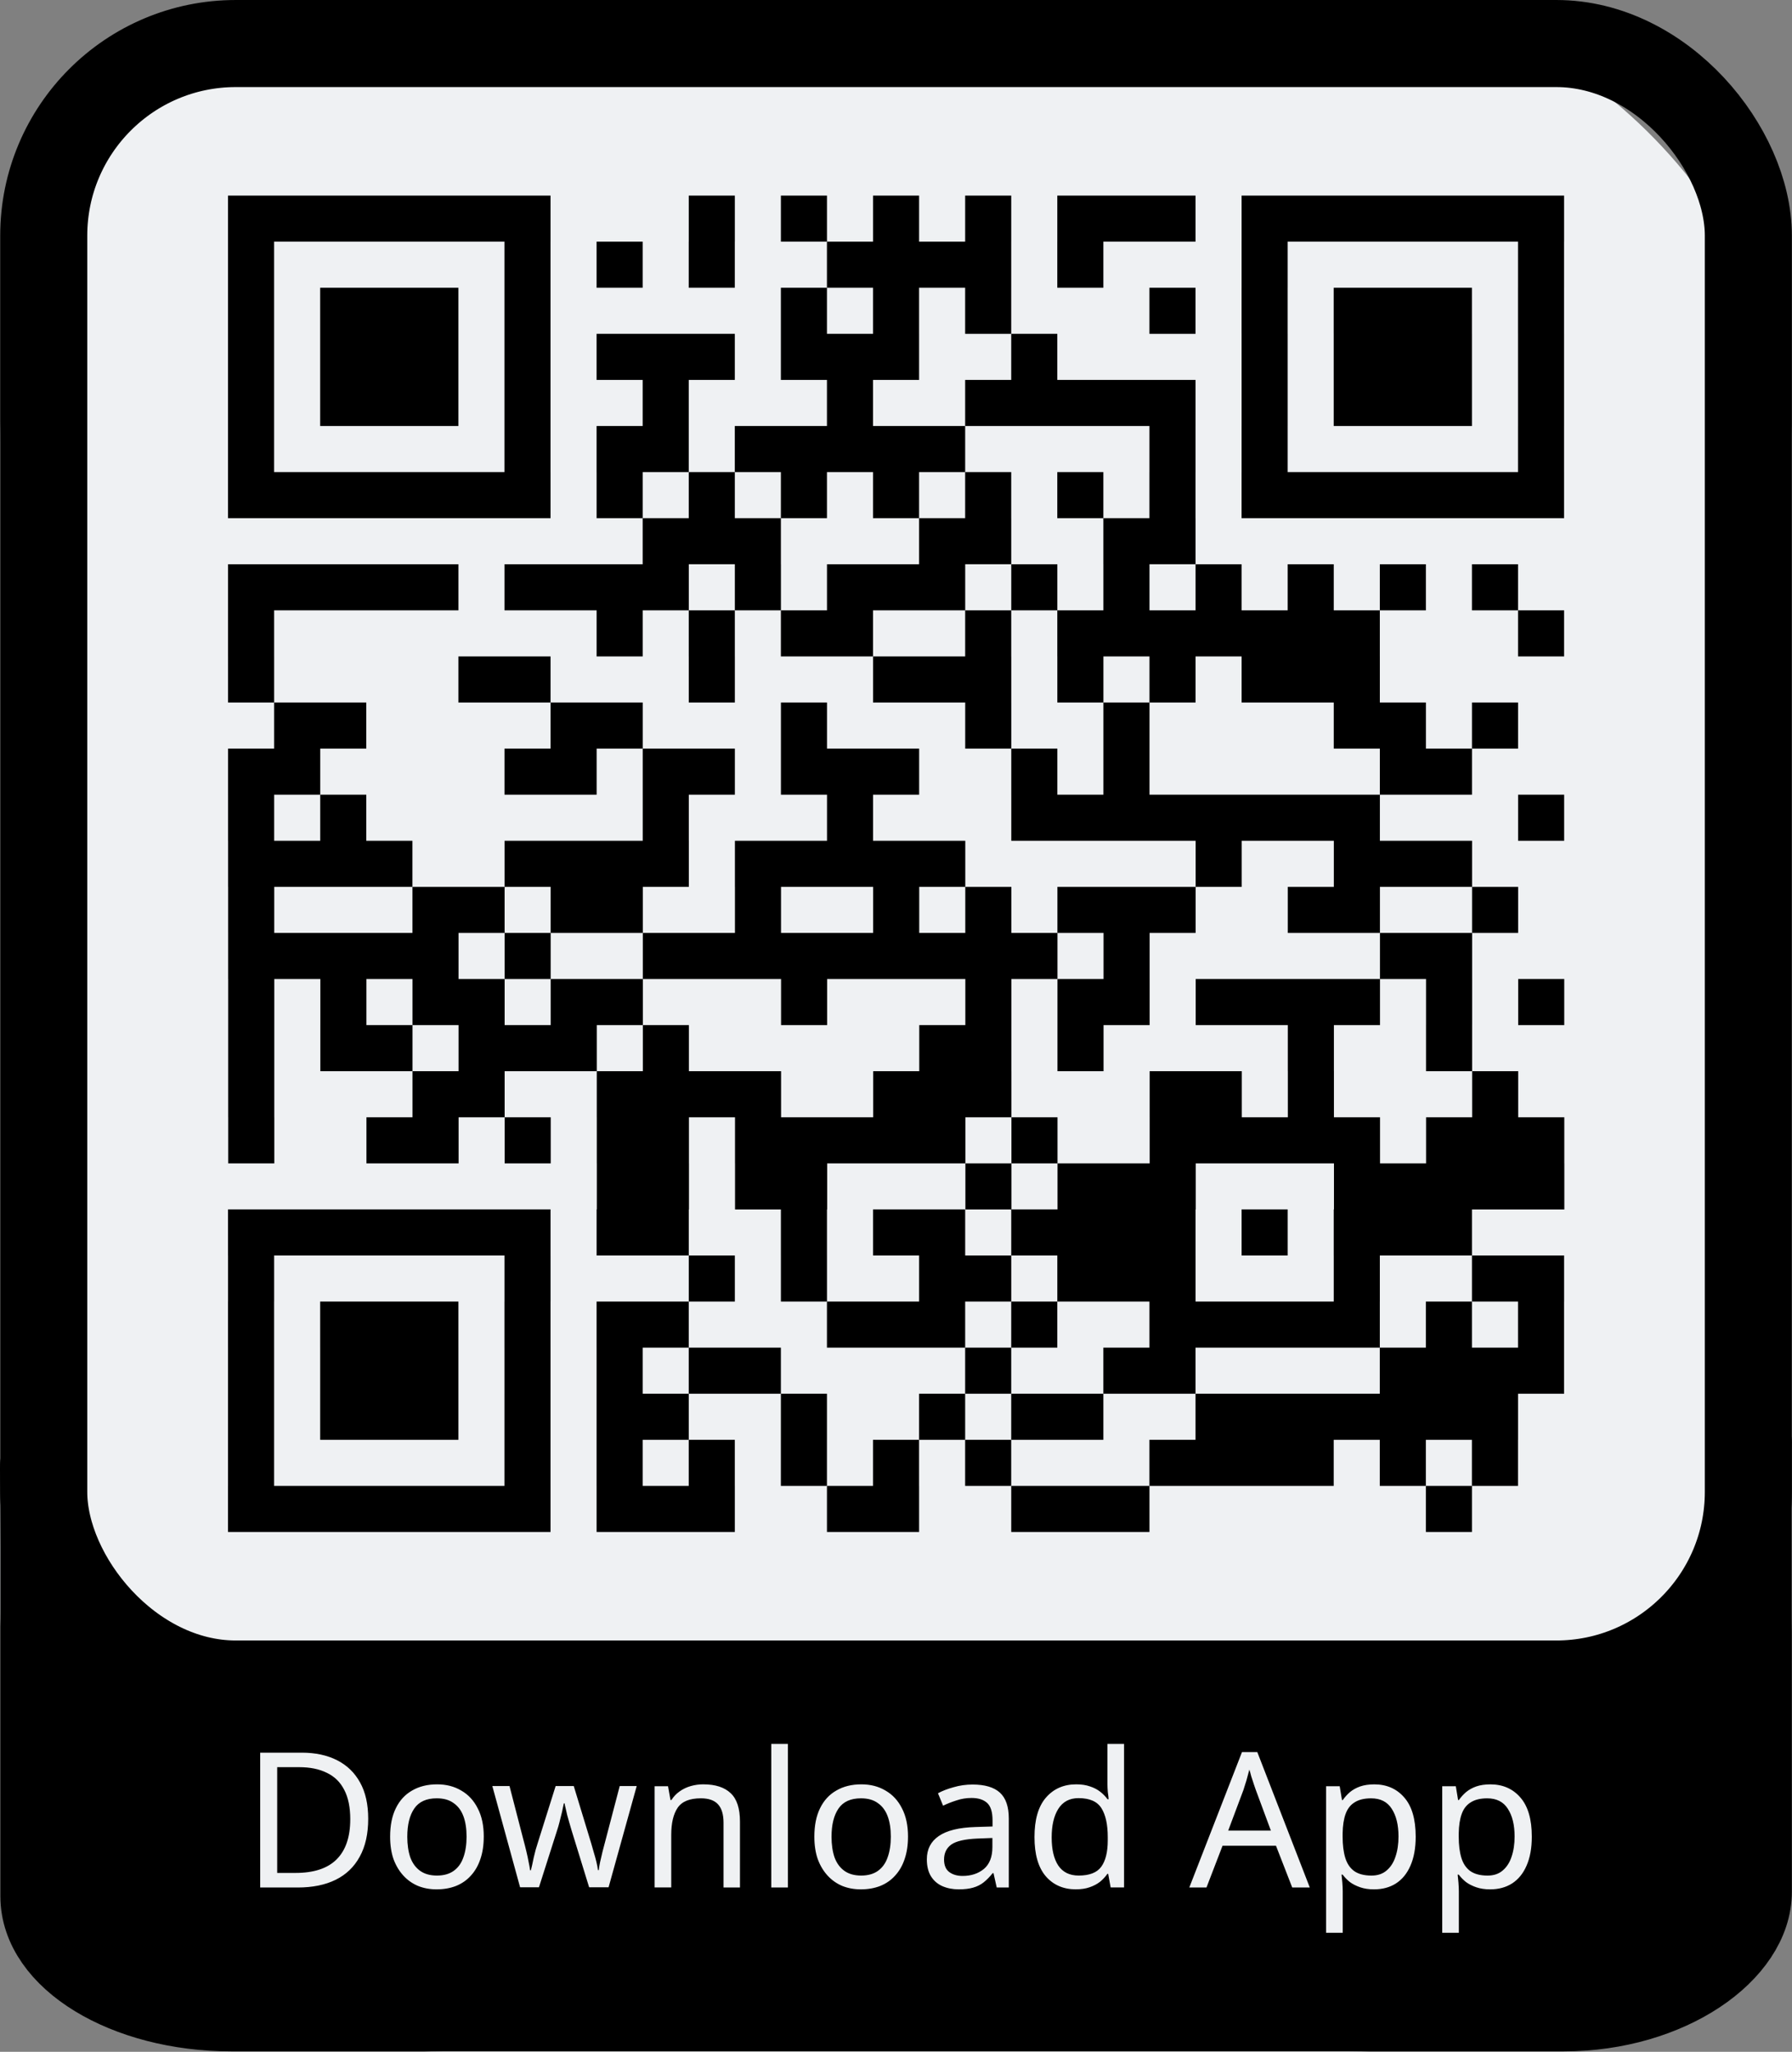
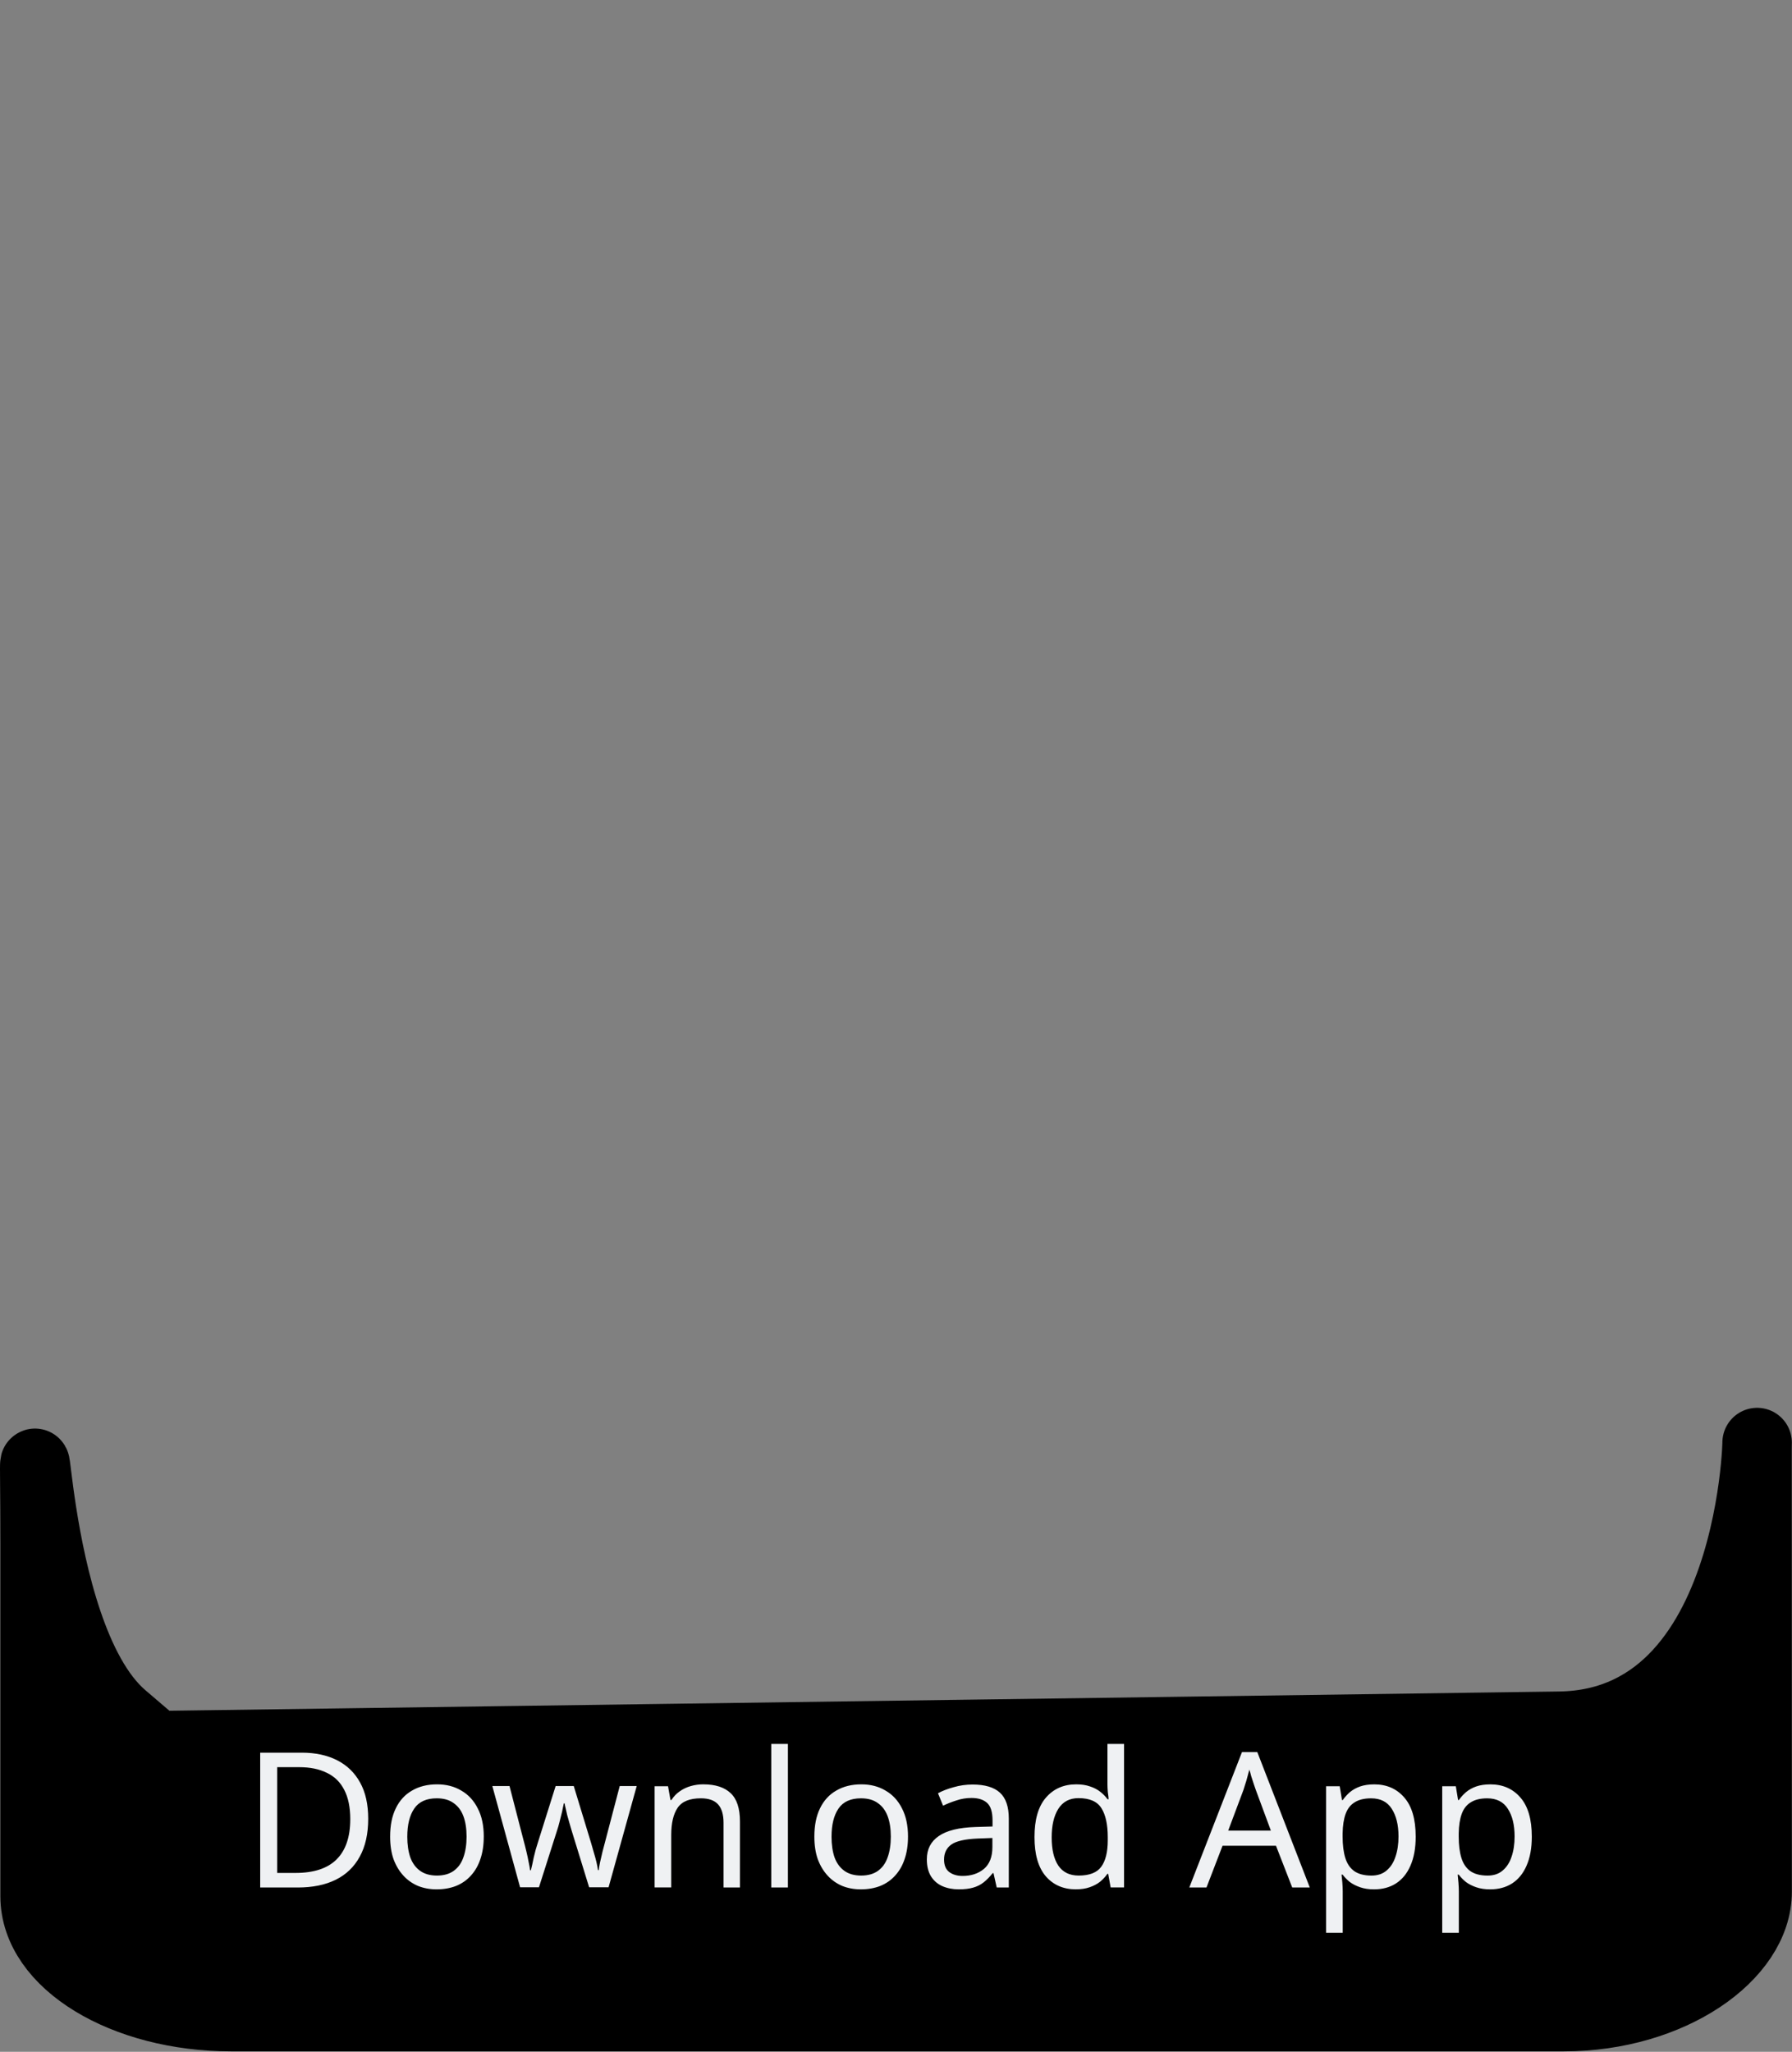
<svg xmlns="http://www.w3.org/2000/svg" xmlns:ns1="http://www.inkscape.org/namespaces/inkscape" xmlns:ns2="http://sodipodi.sourceforge.net/DTD/sodipodi-0.dtd" width="189.96mm" height="217.444mm" viewBox="0 0 189.96 217.444" version="1.1" id="svg1" ns1:export-filename="qrcode.svg" ns1:export-xdpi="106.96979" ns1:export-ydpi="106.96979">
  <rect x="0" y="0" width="189.96" height="217.444" fill="#808080" stroke="none" />
  <ns2:namedview id="namedview1" pagecolor="#ffffff" bordercolor="#000000" borderopacity="0.25" ns1:showpageshadow="2" ns1:pageopacity="0.0" ns1:pagecheckerboard="0" ns1:deskcolor="#d1d1d1" ns1:document-units="mm" />
  <defs id="defs1" />
  <g ns1:label="Layer 1" ns1:groupmode="layer" id="layer1" transform="translate(-10.015,-49.202)">
-     <rect width="189.924" height="217.444" fill="#eff1f3" id="rect1" x="10.038" y="49.202" style="fill:#eff1f3;fill-opacity:1;stroke-width:4.884" ry="46.883" ns1:export-filename=".\rect1.png" ns1:export-xdpi="1974.8121" ns1:export-ydpi="1974.8121" />
-     <path d="m 34.187,69.93 h 4.884 v 4.884 h -4.884 z m 4.884,0 h 4.884 v 4.884 h -4.884 z m 4.884,0 h 4.884 v 4.884 h -4.884 z m 4.884,0 h 4.884 v 4.884 h -4.884 z m 4.884,0 h 4.884 v 4.884 h -4.884 z m 4.884,0 h 4.884 v 4.884 h -4.884 z m 4.884,0 h 4.884 v 4.884 h -4.884 z m 19.535,0 h 4.884 v 4.884 h -4.884 z m 9.767,0 h 4.884 v 4.884 h -4.884 z m 9.767,0 h 4.884 v 4.884 h -4.884 z m 9.767,0 h 4.884 v 4.884 h -4.884 z m 9.767,0 h 4.884 v 4.884 h -4.884 z m 4.884,0 h 4.884 v 4.884 h -4.884 z m 4.884,0 h 4.884 v 4.884 h -4.884 z m 9.767,0 h 4.884 v 4.884 h -4.884 z m 4.884,0 h 4.884 v 4.884 h -4.884 z m 4.884,0 h 4.884 v 4.884 h -4.884 z m 4.884,0 h 4.884 v 4.884 h -4.884 z m 4.884,0 h 4.884 v 4.884 h -4.884 z m 4.884,0 h 4.884 v 4.884 h -4.884 z m 4.884,0 h 4.884 v 4.884 h -4.884 z M 34.187,74.814 h 4.884 v 4.884 h -4.884 z m 29.302,0 h 4.884 v 4.884 h -4.884 z m 9.767,0 h 4.884 v 4.884 h -4.884 z m 9.767,0 h 4.884 v 4.884 h -4.884 z m 14.651,0 h 4.884 v 4.884 h -4.884 z m 4.884,0 h 4.884 v 4.884 h -4.884 z m 4.884,0 h 4.884 v 4.884 h -4.884 z m 4.884,0 h 4.884 v 4.884 h -4.884 z m 9.767,0 h 4.884 v 4.884 h -4.884 z m 19.535,0 h 4.884 v 4.884 h -4.884 z m 29.302,0 h 4.884 v 4.884 h -4.884 z M 34.187,79.698 h 4.884 v 4.884 h -4.884 z m 9.767,0 h 4.884 v 4.884 h -4.884 z m 4.884,0 h 4.884 v 4.884 h -4.884 z m 4.884,0 h 4.884 v 4.884 h -4.884 z m 9.767,0 h 4.884 v 4.884 h -4.884 z m 29.302,0 h 4.884 v 4.884 h -4.884 z m 9.767,0 h 4.884 v 4.884 h -4.884 z m 9.767,0 h 4.884 v 4.884 h -4.884 z m 19.535,0 h 4.884 v 4.884 h -4.884 z m 9.767,0 h 4.884 v 4.884 h -4.884 z m 9.767,0 h 4.884 v 4.884 h -4.884 z m 4.884,0 h 4.884 v 4.884 h -4.884 z m 4.884,0 h 4.884 v 4.884 h -4.884 z m 9.767,0 h 4.884 v 4.884 h -4.884 z M 34.187,84.581 h 4.884 v 4.884 h -4.884 z m 9.767,0 h 4.884 v 4.884 h -4.884 z m 4.884,0 h 4.884 v 4.884 h -4.884 z m 4.884,0 h 4.884 v 4.884 h -4.884 z m 9.767,0 h 4.884 v 4.884 h -4.884 z m 9.767,0 h 4.884 v 4.884 h -4.884 z m 4.884,0 h 4.884 v 4.884 h -4.884 z m 4.884,0 h 4.884 v 4.884 h -4.884 z m 9.767,0 h 4.884 v 4.884 h -4.884 z m 4.884,0 h 4.884 v 4.884 h -4.884 z m 4.884,0 h 4.884 v 4.884 h -4.884 z m 14.651,0 h 4.884 v 4.884 h -4.884 z m 24.418,0 h 4.884 v 4.884 h -4.884 z m 9.767,0 h 4.884 v 4.884 h -4.884 z m 4.884,0 h 4.884 v 4.884 h -4.884 z m 4.884,0 h 4.884 v 4.884 h -4.884 z m 9.767,0 h 4.884 v 4.884 h -4.884 z M 34.187,89.465 h 4.884 v 4.884 h -4.884 z m 9.767,0 h 4.884 v 4.884 h -4.884 z m 4.884,0 h 4.884 v 4.884 h -4.884 z m 4.884,0 h 4.884 v 4.884 h -4.884 z m 9.767,0 h 4.884 v 4.884 h -4.884 z m 14.651,0 h 4.884 v 4.884 h -4.884 z m 19.535,0 h 4.884 v 4.884 h -4.884 z m 14.651,0 h 4.884 v 4.884 h -4.884 z m 4.884,0 h 4.884 v 4.884 h -4.884 z m 4.884,0 h 4.884 v 4.884 h -4.884 z m 4.884,0 h 4.884 v 4.884 h -4.884 z m 4.884,0 h 4.884 v 4.884 h -4.884 z m 9.767,0 h 4.884 v 4.884 h -4.884 z m 9.767,0 h 4.884 v 4.884 h -4.884 z m 4.884,0 h 4.884 v 4.884 h -4.884 z m 4.884,0 h 4.884 v 4.884 h -4.884 z m 9.767,0 h 4.884 v 4.884 h -4.884 z M 34.187,94.349 h 4.884 v 4.884 h -4.884 z m 29.302,0 h 4.884 v 4.884 h -4.884 z m 9.767,0 h 4.884 v 4.884 h -4.884 z m 4.884,0 h 4.884 v 4.884 h -4.884 z m 9.767,0 h 4.884 v 4.884 h -4.884 z m 4.884,0 h 4.884 v 4.884 h -4.884 z m 4.884,0 h 4.884 v 4.884 h -4.884 z m 4.884,0 h 4.884 v 4.884 h -4.884 z m 4.884,0 h 4.884 v 4.884 h -4.884 z m 24.418,0 h 4.884 v 4.884 h -4.884 z m 9.767,0 h 4.884 v 4.884 h -4.884 z m 29.302,0 h 4.884 v 4.884 h -4.884 z m -136.743,4.884 h 4.884 v 4.884 h -4.884 z m 4.884,0 h 4.884 v 4.884 h -4.884 z m 4.884,0 h 4.884 v 4.884 h -4.884 z m 4.884,0 h 4.884 v 4.884 h -4.884 z m 4.884,0 h 4.884 v 4.884 h -4.884 z m 4.884,0 h 4.884 v 4.884 h -4.884 z m 4.884,0 h 4.884 v 4.884 h -4.884 z m 9.767,0 h 4.884 v 4.884 h -4.884 z m 9.767,0 h 4.884 v 4.884 h -4.884 z m 9.767,0 h 4.884 v 4.884 h -4.884 z m 9.767,0 h 4.884 v 4.884 h -4.884 z m 9.767,0 h 4.884 v 4.884 h -4.884 z m 9.767,0 h 4.884 v 4.884 h -4.884 z m 9.767,0 h 4.884 v 4.884 h -4.884 z m 9.767,0 h 4.884 v 4.884 h -4.884 z m 4.884,0 h 4.884 v 4.884 h -4.884 z m 4.884,0 h 4.884 v 4.884 h -4.884 z m 4.884,0 h 4.884 v 4.884 h -4.884 z m 4.884,0 h 4.884 v 4.884 h -4.884 z m 4.884,0 h 4.884 v 4.884 h -4.884 z m 4.884,0 h 4.884 v 4.884 h -4.884 z m -92.79,4.884 h 4.884 v 4.884 h -4.884 z m 4.884,0 h 4.884 v 4.884 h -4.884 z m 4.884,0 h 4.884 v 4.884 h -4.884 z m 19.535,0 h 4.884 v 4.884 h -4.884 z m 4.884,0 h 4.884 v 4.884 h -4.884 z m 14.651,0 h 4.884 v 4.884 h -4.884 z m 4.884,0 h 4.884 v 4.884 h -4.884 z m -97.673,4.884 h 4.884 v 4.884 h -4.884 z m 4.884,0 h 4.884 v 4.884 h -4.884 z m 4.884,0 h 4.884 v 4.884 h -4.884 z m 4.884,0 h 4.884 v 4.884 h -4.884 z m 4.884,0 h 4.884 v 4.884 h -4.884 z m 9.767,0 h 4.884 v 4.884 h -4.884 z m 4.884,0 h 4.884 v 4.884 h -4.884 z m 4.884,0 h 4.884 v 4.884 h -4.884 z m 4.884,0 h 4.884 v 4.884 h -4.884 z m 9.767,0 h 4.884 v 4.884 h -4.884 z m 9.767,0 h 4.884 v 4.884 h -4.884 z m 4.884,0 h 4.884 v 4.884 h -4.884 z m 4.884,0 h 4.884 v 4.884 h -4.884 z m 9.767,0 h 4.884 v 4.884 h -4.884 z m 9.767,0 h 4.884 v 4.884 h -4.884 z m 9.767,0 h 4.884 v 4.884 h -4.884 z m 9.767,0 h 4.884 v 4.884 h -4.884 z m 9.767,0 h 4.884 v 4.884 h -4.884 z m 9.767,0 h 4.884 v 4.884 h -4.884 z m -131.859,4.884 h 4.884 v 4.884 h -4.884 z m 39.069,0 h 4.884 v 4.884 h -4.884 z m 9.767,0 h 4.884 v 4.884 h -4.884 z m 9.767,0 h 4.884 v 4.884 h -4.884 z m 4.884,0 h 4.884 v 4.884 h -4.884 z m 14.651,0 h 4.884 v 4.884 h -4.884 z m 9.767,0 h 4.884 v 4.884 h -4.884 z m 4.884,0 h 4.884 v 4.884 h -4.884 z m 4.884,0 h 4.884 v 4.884 h -4.884 z m 4.884,0 h 4.884 v 4.884 h -4.884 z m 4.884,0 h 4.884 v 4.884 h -4.884 z m 4.884,0 h 4.884 v 4.884 h -4.884 z m 4.884,0 h 4.884 v 4.884 h -4.884 z m 19.535,0 h 4.884 v 4.884 h -4.884 z m -136.743,4.884 h 4.884 v 4.884 h -4.884 z m 24.418,0 h 4.884 v 4.884 h -4.884 z m 4.884,0 h 4.884 v 4.884 h -4.884 z m 19.535,0 h 4.884 v 4.884 h -4.884 z m 19.535,0 h 4.884 v 4.884 h -4.884 z m 4.884,0 h 4.884 v 4.884 h -4.884 z m 4.884,0 h 4.884 v 4.884 h -4.884 z m 9.767,0 h 4.884 v 4.884 h -4.884 z m 9.767,0 h 4.884 v 4.884 h -4.884 z m 9.767,0 h 4.884 v 4.884 h -4.884 z m 4.884,0 h 4.884 v 4.884 h -4.884 z m 4.884,0 h 4.884 v 4.884 h -4.884 z m -112.324,4.884 h 4.884 v 4.884 h -4.884 z m 4.884,0 h 4.884 v 4.884 h -4.884 z m 24.418,0 h 4.884 v 4.884 h -4.884 z m 4.884,0 h 4.884 v 4.884 h -4.884 z m 19.535,0 h 4.884 v 4.884 h -4.884 z m 19.535,0 h 4.884 v 4.884 h -4.884 z m 14.651,0 h 4.884 v 4.884 h -4.884 z m 24.418,0 h 4.884 v 4.884 h -4.884 z m 4.884,0 h 4.884 v 4.884 h -4.884 z m 9.767,0 h 4.884 v 4.884 h -4.884 z m -131.859,4.884 h 4.884 v 4.884 h -4.884 z m 4.884,0 h 4.884 v 4.884 h -4.884 z m 24.418,0 h 4.884 v 4.884 h -4.884 z m 4.884,0 h 4.884 v 4.884 h -4.884 z m 9.767,0 h 4.884 v 4.884 h -4.884 z m 4.884,0 h 4.884 v 4.884 h -4.884 z m 9.767,0 h 4.884 v 4.884 h -4.884 z m 4.884,0 h 4.884 v 4.884 h -4.884 z m 4.884,0 h 4.884 v 4.884 h -4.884 z m 14.651,0 h 4.884 v 4.884 h -4.884 z m 9.767,0 h 4.884 v 4.884 h -4.884 z m 29.302,0 h 4.884 v 4.884 h -4.884 z m 4.884,0 h 4.884 v 4.884 h -4.884 z m -126.975,4.884 h 4.884 v 4.884 h -4.884 z m 9.767,0 h 4.884 v 4.884 h -4.884 z m 34.186,0 h 4.884 v 4.884 h -4.884 z m 19.535,0 h 4.884 v 4.884 h -4.884 z m 19.535,0 h 4.884 v 4.884 h -4.884 z m 4.884,0 h 4.884 v 4.884 h -4.884 z m 4.884,0 h 4.884 v 4.884 h -4.884 z m 4.884,0 h 4.884 v 4.884 h -4.884 z m 4.884,0 h 4.884 v 4.884 h -4.884 z m 4.884,0 h 4.884 v 4.884 h -4.884 z m 4.884,0 h 4.884 v 4.884 h -4.884 z m 4.884,0 h 4.884 v 4.884 h -4.884 z m 19.535,0 h 4.884 v 4.884 h -4.884 z m -136.743,4.884 h 4.884 v 4.884 h -4.884 z m 4.884,0 h 4.884 v 4.884 h -4.884 z m 4.884,0 h 4.884 v 4.884 h -4.884 z m 4.884,0 h 4.884 v 4.884 h -4.884 z m 14.651,0 h 4.884 v 4.884 h -4.884 z m 4.884,0 h 4.884 v 4.884 h -4.884 z m 4.884,0 h 4.884 v 4.884 h -4.884 z m 4.884,0 h 4.884 v 4.884 h -4.884 z m 9.767,0 h 4.884 v 4.884 h -4.884 z m 4.884,0 h 4.884 v 4.884 h -4.884 z m 4.884,0 h 4.884 v 4.884 h -4.884 z m 4.884,0 h 4.884 v 4.884 h -4.884 z m 4.884,0 h 4.884 v 4.884 h -4.884 z m 29.302,0 h 4.884 v 4.884 h -4.884 z m 14.651,0 h 4.884 v 4.884 h -4.884 z m 4.884,0 h 4.884 v 4.884 h -4.884 z m 4.884,0 h 4.884 v 4.884 h -4.884 z m -126.975,4.884 h 4.884 v 4.884 h -4.884 z m 19.535,0 h 4.884 v 4.884 h -4.884 z m 4.884,0 h 4.884 v 4.884 h -4.884 z m 9.767,0 h 4.884 v 4.884 h -4.884 z m 4.884,0 h 4.884 v 4.884 h -4.884 z m 14.651,0 h 4.884 v 4.884 h -4.884 z m 14.651,0 h 4.884 v 4.884 h -4.884 z m 9.767,0 h 4.884 v 4.884 h -4.884 z m 9.767,0 h 4.884 v 4.884 h -4.884 z m 4.884,0 h 4.884 v 4.884 h -4.884 z m 4.884,0 h 4.884 v 4.884 h -4.884 z m 14.651,0 h 4.884 v 4.884 h -4.884 z m 4.884,0 h 4.884 v 4.884 h -4.884 z m 14.651,0 h 4.884 v 4.884 h -4.884 z m -131.859,4.884 h 4.884 v 4.884 h -4.884 z m 4.884,0 h 4.884 v 4.884 h -4.884 z m 4.884,0 h 4.884 v 4.884 h -4.884 z m 4.884,0 h 4.884 v 4.884 h -4.884 z m 4.884,0 h 4.884 v 4.884 h -4.884 z m 9.767,0 h 4.884 v 4.884 h -4.884 z m 14.651,0 h 4.884 v 4.884 h -4.884 z m 4.884,0 h 4.884 v 4.884 h -4.884 z m 4.884,0 h 4.884 v 4.884 h -4.884 z m 4.884,0 h 4.884 v 4.884 h -4.884 z m 4.884,0 h 4.884 v 4.884 h -4.884 z m 4.884,0 h 4.884 v 4.884 h -4.884 z m 4.884,0 h 4.884 v 4.884 h -4.884 z m 4.884,0 h 4.884 v 4.884 h -4.884 z m 4.884,0 h 4.884 v 4.884 h -4.884 z m 9.767,0 h 4.884 v 4.884 h -4.884 z m 29.302,0 h 4.884 v 4.884 h -4.884 z m 4.884,0 h 4.884 v 4.884 h -4.884 z m -126.975,4.884 h 4.884 v 4.884 h -4.884 z m 9.767,0 h 4.884 v 4.884 h -4.884 z m 9.767,0 h 4.884 v 4.884 h -4.884 z m 4.884,0 h 4.884 v 4.884 h -4.884 z m 9.767,0 h 4.884 v 4.884 h -4.884 z m 4.884,0 h 4.884 v 4.884 h -4.884 z m 19.535,0 h 4.884 v 4.884 h -4.884 z m 19.535,0 h 4.884 v 4.884 h -4.884 z m 9.767,0 h 4.884 v 4.884 h -4.884 z m 4.884,0 h 4.884 v 4.884 h -4.884 z m 9.767,0 h 4.884 v 4.884 h -4.884 z m 4.884,0 h 4.884 v 4.884 h -4.884 z m 4.884,0 h 4.884 v 4.884 h -4.884 z m 4.884,0 h 4.884 v 4.884 h -4.884 z m 9.767,0 h 4.884 v 4.884 h -4.884 z m 9.767,0 h 4.884 v 4.884 h -4.884 z m -136.743,4.884 h 4.884 v 4.884 h -4.884 z m 9.767,0 h 4.884 v 4.884 h -4.884 z m 4.884,0 h 4.884 v 4.884 h -4.884 z m 9.767,0 h 4.884 v 4.884 h -4.884 z m 4.884,0 h 4.884 v 4.884 h -4.884 z m 4.884,0 h 4.884 v 4.884 h -4.884 z m 9.767,0 h 4.884 v 4.884 h -4.884 z m 29.302,0 h 4.884 v 4.884 h -4.884 z m 4.884,0 h 4.884 v 4.884 h -4.884 z m 9.767,0 h 4.884 v 4.884 h -4.884 z m 24.418,0 h 4.884 v 4.884 h -4.884 z m 14.651,0 h 4.884 v 4.884 h -4.884 z m -126.975,4.884 h 4.884 v 4.884 h -4.884 z m 19.535,0 h 4.884 v 4.884 h -4.884 z m 4.884,0 h 4.884 v 4.884 h -4.884 z m 14.651,0 h 4.884 v 4.884 h -4.884 z m 4.884,0 h 4.884 v 4.884 h -4.884 z m 4.884,0 h 4.884 v 4.884 h -4.884 z m 4.884,0 h 4.884 v 4.884 h -4.884 z m 14.651,0 h 4.884 v 4.884 h -4.884 z m 4.884,0 h 4.884 v 4.884 h -4.884 z m 4.884,0 h 4.884 v 4.884 h -4.884 z m 19.535,0 h 4.884 v 4.884 h -4.884 z m 4.884,0 h 4.884 v 4.884 h -4.884 z m 9.767,0 h 4.884 v 4.884 h -4.884 z m 19.535,0 h 4.884 v 4.884 h -4.884 z m -131.859,4.884 h 4.884 v 4.884 h -4.884 z m 14.651,0 h 4.884 v 4.884 h -4.884 z m 4.884,0 h 4.884 v 4.884 h -4.884 z m 9.767,0 h 4.884 v 4.884 h -4.884 z m 9.767,0 h 4.884 v 4.884 h -4.884 z m 4.884,0 h 4.884 v 4.884 h -4.884 z m 9.767,0 h 4.884 v 4.884 h -4.884 z m 4.884,0 h 4.884 v 4.884 h -4.884 z m 4.884,0 h 4.884 v 4.884 h -4.884 z m 4.884,0 h 4.884 v 4.884 h -4.884 z m 4.884,0 h 4.884 v 4.884 h -4.884 z m 9.767,0 h 4.884 v 4.884 h -4.884 z m 14.651,0 h 4.884 v 4.884 h -4.884 z m 4.884,0 h 4.884 v 4.884 h -4.884 z m 4.884,0 h 4.884 v 4.884 h -4.884 z m 4.884,0 h 4.884 v 4.884 h -4.884 z m 4.884,0 h 4.884 v 4.884 h -4.884 z m 9.767,0 h 4.884 v 4.884 h -4.884 z m 4.884,0 h 4.884 v 4.884 h -4.884 z m 4.884,0 h 4.884 v 4.884 h -4.884 z m -97.673,4.884 h 4.884 v 4.884 h -4.884 z m 4.884,0 h 4.884 v 4.884 h -4.884 z m 9.767,0 h 4.884 v 4.884 h -4.884 z m 4.884,0 h 4.884 v 4.884 h -4.884 z m 19.535,0 h 4.884 v 4.884 h -4.884 z m 9.767,0 h 4.884 v 4.884 h -4.884 z m 4.884,0 h 4.884 v 4.884 h -4.884 z m 4.884,0 h 4.884 v 4.884 h -4.884 z m 19.535,0 h 4.884 v 4.884 h -4.884 z m 4.884,0 h 4.884 v 4.884 h -4.884 z m 4.884,0 h 4.884 v 4.884 h -4.884 z m 4.884,0 h 4.884 v 4.884 h -4.884 z m 4.884,0 h 4.884 v 4.884 h -4.884 z M 34.187,177.371 h 4.884 v 4.884 h -4.884 z m 4.884,0 h 4.884 v 4.884 h -4.884 z m 4.884,0 h 4.884 v 4.884 h -4.884 z m 4.884,0 h 4.884 v 4.884 h -4.884 z m 4.884,0 h 4.884 v 4.884 h -4.884 z m 4.884,0 h 4.884 v 4.884 h -4.884 z m 4.884,0 h 4.884 v 4.884 h -4.884 z m 9.767,0 h 4.884 v 4.884 h -4.884 z m 4.884,0 h 4.884 v 4.884 h -4.884 z m 14.651,0 h 4.884 v 4.884 h -4.884 z m 9.767,0 h 4.884 v 4.884 h -4.884 z m 4.884,0 h 4.884 v 4.884 h -4.884 z m 9.767,0 h 4.884 v 4.884 h -4.884 z m 4.884,0 h 4.884 v 4.884 h -4.884 z m 4.884,0 h 4.884 v 4.884 h -4.884 z m 4.884,0 h 4.884 v 4.884 h -4.884 z m 9.767,0 h 4.884 v 4.884 h -4.884 z m 9.767,0 h 4.884 v 4.884 h -4.884 z m 4.884,0 h 4.884 v 4.884 h -4.884 z m 4.884,0 h 4.884 v 4.884 h -4.884 z m -126.975,4.884 h 4.884 v 4.884 h -4.884 z m 29.302,0 h 4.884 v 4.884 h -4.884 z m 19.535,0 h 4.884 v 4.884 h -4.884 z m 9.767,0 h 4.884 v 4.884 h -4.884 z m 14.651,0 h 4.884 v 4.884 h -4.884 z m 4.884,0 h 4.884 v 4.884 h -4.884 z m 9.767,0 h 4.884 v 4.884 h -4.884 z m 4.884,0 h 4.884 v 4.884 h -4.884 z m 4.884,0 h 4.884 v 4.884 h -4.884 z m 19.535,0 h 4.884 v 4.884 h -4.884 z m 14.651,0 h 4.884 v 4.884 h -4.884 z m 4.884,0 h 4.884 v 4.884 h -4.884 z M 34.187,187.138 h 4.884 v 4.884 h -4.884 z m 9.767,0 h 4.884 v 4.884 h -4.884 z m 4.884,0 h 4.884 v 4.884 h -4.884 z m 4.884,0 h 4.884 v 4.884 h -4.884 z m 9.767,0 h 4.884 v 4.884 h -4.884 z m 9.767,0 h 4.884 v 4.884 h -4.884 z m 4.884,0 h 4.884 v 4.884 h -4.884 z m 19.535,0 h 4.884 v 4.884 h -4.884 z m 4.884,0 h 4.884 v 4.884 h -4.884 z m 4.884,0 h 4.884 v 4.884 h -4.884 z m 9.767,0 h 4.884 v 4.884 h -4.884 z m 14.651,0 h 4.884 v 4.884 h -4.884 z m 4.884,0 h 4.884 v 4.884 h -4.884 z m 4.884,0 h 4.884 v 4.884 h -4.884 z m 4.884,0 h 4.884 v 4.884 h -4.884 z m 4.884,0 h 4.884 v 4.884 h -4.884 z m 9.767,0 h 4.884 v 4.884 h -4.884 z m 9.767,0 h 4.884 v 4.884 h -4.884 z m -136.743,4.884 h 4.884 v 4.884 h -4.884 z m 9.767,0 h 4.884 v 4.884 h -4.884 z m 4.884,0 h 4.884 v 4.884 h -4.884 z m 4.884,0 h 4.884 v 4.884 h -4.884 z m 9.767,0 h 4.884 v 4.884 h -4.884 z m 9.767,0 h 4.884 v 4.884 h -4.884 z m 9.767,0 h 4.884 v 4.884 h -4.884 z m 4.884,0 h 4.884 v 4.884 h -4.884 z m 24.418,0 h 4.884 v 4.884 h -4.884 z m 14.651,0 h 4.884 v 4.884 h -4.884 z m 4.884,0 h 4.884 v 4.884 h -4.884 z m 24.418,0 h 4.884 v 4.884 h -4.884 z m 4.884,0 h 4.884 v 4.884 h -4.884 z m 4.884,0 h 4.884 v 4.884 h -4.884 z m 4.884,0 h 4.884 v 4.884 h -4.884 z m -136.743,4.884 h 4.884 v 4.884 h -4.884 z m 9.767,0 h 4.884 v 4.884 h -4.884 z m 4.884,0 h 4.884 v 4.884 h -4.884 z m 4.884,0 h 4.884 v 4.884 h -4.884 z m 9.767,0 h 4.884 v 4.884 h -4.884 z m 9.767,0 h 4.884 v 4.884 h -4.884 z m 4.884,0 h 4.884 v 4.884 h -4.884 z m 14.651,0 h 4.884 v 4.884 h -4.884 z m 14.651,0 h 4.884 v 4.884 h -4.884 z m 9.767,0 h 4.884 v 4.884 h -4.884 z m 4.884,0 h 4.884 v 4.884 h -4.884 z m 14.651,0 h 4.884 v 4.884 h -4.884 z m 4.884,0 h 4.884 v 4.884 h -4.884 z m 4.884,0 h 4.884 v 4.884 h -4.884 z m 4.884,0 h 4.884 v 4.884 h -4.884 z m 4.884,0 h 4.884 v 4.884 h -4.884 z m 4.884,0 h 4.884 v 4.884 h -4.884 z m 4.884,0 h 4.884 v 4.884 h -4.884 z M 34.187,201.789 h 4.884 v 4.884 h -4.884 z m 29.302,0 h 4.884 v 4.884 h -4.884 z m 9.767,0 h 4.884 v 4.884 h -4.884 z m 9.767,0 h 4.884 v 4.884 h -4.884 z m 9.767,0 h 4.884 v 4.884 h -4.884 z m 9.767,0 h 4.884 v 4.884 h -4.884 z m 9.767,0 h 4.884 v 4.884 h -4.884 z m 19.535,0 h 4.884 v 4.884 h -4.884 z m 4.884,0 h 4.884 v 4.884 h -4.884 z m 4.884,0 h 4.884 v 4.884 h -4.884 z m 4.884,0 h 4.884 v 4.884 h -4.884 z m 9.767,0 h 4.884 v 4.884 h -4.884 z m 9.767,0 h 4.884 v 4.884 h -4.884 z m -131.859,4.884 h 4.884 v 4.884 h -4.884 z m 4.884,0 h 4.884 v 4.884 h -4.884 z m 4.884,0 h 4.884 v 4.884 h -4.884 z m 4.884,0 h 4.884 v 4.884 h -4.884 z m 4.884,0 h 4.884 v 4.884 h -4.884 z m 4.884,0 h 4.884 v 4.884 h -4.884 z m 4.884,0 h 4.884 v 4.884 h -4.884 z m 9.767,0 h 4.884 v 4.884 h -4.884 z m 4.884,0 h 4.884 v 4.884 h -4.884 z m 4.884,0 h 4.884 v 4.884 h -4.884 z m 14.651,0 h 4.884 v 4.884 h -4.884 z m 4.884,0 h 4.884 v 4.884 h -4.884 z m 14.651,0 h 4.884 v 4.884 h -4.884 z m 4.884,0 h 4.884 v 4.884 h -4.884 z m 4.884,0 h 4.884 v 4.884 h -4.884 z m 34.186,0 h 4.884 v 4.884 h -4.884 z" fill="#272727" id="path1" style="fill:#000000;fill-opacity:1;stroke-width:4.884" />
-     <rect style="fill:none;stroke:#000000;stroke-width:9.229;stroke-miterlimit:0;stroke-dasharray:none;stroke-opacity:1;paint-order:markers fill stroke" id="rect2" width="180.695" height="173.853" x="14.652" y="53.817" ry="20.355" />
    <path id="rect4" style="fill:#000000;fill-opacity:1;stroke:#000000;stroke-width:7.364;stroke-miterlimit:0;stroke-opacity:1;paint-order:markers fill stroke" d="m 26.635,234.204 148.708,-2.06 c 22.091,-0.306 20.923,-35.59 20.925,-29.336 0.004,12.986 0.008,31.253 0.011,46.88 0.002,6.811 -9.163,13.23 -20.482,13.23 H 34.508 c -11.319,0 -20.771,-5.661 -20.771,-12.752 v -37.064 c 0,-24.577 -1.179,9.056 9.283,18.01 z" ns2:nodetypes="ssssssssss" />
    <path style="font-size:5.333px;line-height:15.1px;font-family:'Noto Sans';-inkscape-font-specification:'Noto Sans';text-align:center;text-anchor:middle;fill:#eff1f3;fill-opacity:1;stroke-width:7.091;stroke-miterlimit:0;paint-order:markers fill stroke" d="m 49.046,241.949 q 0,2.402 -0.901,4.023 -0.881,1.621 -2.542,2.442 -1.661,0.821 -4.023,0.821 h -3.983 v -14.29 h 4.403 q 2.161,0 3.743,0.8 1.581,0.8 2.442,2.362 0.861,1.541 0.861,3.843 z m -1.901,0.057 q 0,-1.901 -0.641,-3.122 -0.62,-1.221 -1.841,-1.801 -1.201,-0.6 -2.922,-0.6 h -2.342 v 11.208 h 1.941 q 2.902,0 4.343,-1.421 1.461,-1.441 1.461,-4.263 z m 14.15,1.841 q 0,1.34 -0.36,2.382 -0.34,1.021 -1,1.741 -0.641,0.721 -1.581,1.101 -0.92,0.36 -2.061,0.36 -1.061,0 -1.961,-0.36 -0.901,-0.38 -1.561,-1.101 -0.661,-0.721 -1.041,-1.741 -0.36,-1.041 -0.36,-2.382 0,-1.781 0.6,-3.002 0.6,-1.241 1.721,-1.881 1.12,-0.661 2.662,-0.661 1.461,0 2.562,0.661 1.12,0.641 1.741,1.881 0.641,1.221 0.641,3.002 z m -8.106,0 q 0,1.261 0.321,2.201 0.34,0.92 1.041,1.421 0.701,0.501 1.781,0.501 1.081,0 1.781,-0.501 0.701,-0.501 1.021,-1.421 0.34,-0.94 0.34,-2.201 0,-1.281 -0.34,-2.182 -0.34,-0.901 -1.041,-1.381 -0.681,-0.501 -1.781,-0.501 -1.641,0 -2.382,1.081 -0.74,1.081 -0.74,2.982 z M 70.601,243.166 q -0.114,-0.42 -0.24,-0.821 -0.114,-0.42 -0.22,-0.78 -0.085,-0.38 -0.16,-0.701 -0.085,-0.321 -0.114,-0.54 h -0.085 q -0.04,0.22 -0.114,0.54 -0.057,0.321 -0.16,0.701 -0.085,0.38 -0.2,0.8 -0.099,0.4 -0.24,0.821 l -1.921,6.024 H 65.146 l -2.942,-10.727 h 1.821 l 1.481,5.724 q 0.16,0.58 0.301,1.181 0.142,0.58 0.24,1.12 0.114,0.521 0.16,0.901 h 0.085 q 0.057,-0.24 0.142,-0.6 0.085,-0.36 0.16,-0.76 0.099,-0.4 0.2,-0.8 0.114,-0.4 0.22,-0.72 l 1.901,-6.044 h 1.921 l 1.841,6.044 q 0.142,0.461 0.281,0.98 0.16,0.521 0.281,1.021 0.114,0.481 0.16,0.861 h 0.085 q 0.04,-0.34 0.142,-0.841 0.114,-0.521 0.26,-1.12 0.16,-0.62 0.321,-1.221 l 1.501,-5.724 h 1.801 l -2.982,10.727 h -2.061 z m 13.97,-4.863 q 1.921,0 2.902,0.94 0.981,0.92 0.981,3.002 v 6.985 h -1.741 v -6.865 q 0,-1.301 -0.58,-1.941 -0.58,-0.641 -1.821,-0.641 -1.781,0 -2.462,1 -0.681,1.001 -0.681,2.882 v 5.564 h -1.761 v -10.728 h 1.421 l 0.26,1.461 h 0.1 q 0.36,-0.56 0.881,-0.92 0.54,-0.38 1.181,-0.56 0.64,-0.18 1.32,-0.18 z m 8.966,10.928 h -1.761 v -15.21 h 1.761 z m 12.729,-5.384 q 0,1.34 -0.36,2.382 -0.34,1.021 -1.001,1.741 -0.641,0.721 -1.581,1.101 -0.92,0.36 -2.061,0.36 -1.061,0 -1.961,-0.36 -0.901,-0.38 -1.561,-1.101 -0.661,-0.721 -1.041,-1.741 -0.36,-1.041 -0.36,-2.382 0,-1.781 0.6,-3.002 0.6,-1.241 1.721,-1.881 1.12,-0.661 2.662,-0.661 1.461,0 2.562,0.661 1.12,0.641 1.741,1.881 0.641,1.221 0.641,3.002 z m -8.106,0 q 0,1.261 0.321,2.201 0.34,0.92 1.041,1.421 0.701,0.501 1.781,0.501 1.081,0 1.781,-0.501 0.701,-0.501 1.021,-1.421 0.34,-0.94 0.34,-2.201 0,-1.281 -0.34,-2.181 -0.34,-0.901 -1.041,-1.381 -0.681,-0.501 -1.781,-0.501 -1.641,0 -2.382,1.081 -0.74,1.081 -0.74,2.982 z m 14.95,-5.524 q 1.961,0 2.902,0.861 0.94,0.861 0.94,2.742 v 7.305 h -1.281 l -0.34,-1.521 h -0.085 q -0.461,0.58 -0.96,0.98 -0.481,0.38 -1.12,0.56 -0.62,0.18 -1.521,0.18 -0.96,0 -1.741,-0.34 -0.76,-0.34 -1.201,-1.041 -0.44,-0.72 -0.44,-1.801 0,-1.601 1.261,-2.462 1.261,-0.881 3.883,-0.96 l 1.821,-0.057 v -0.641 q 0,-1.34 -0.58,-1.861 -0.58,-0.521 -1.641,-0.521 -0.841,0 -1.601,0.26 -0.76,0.24 -1.421,0.56 l -0.54,-1.32 q 0.701,-0.38 1.661,-0.641 0.96,-0.281 2.001,-0.281 z m 0.521,5.724 q -2.001,0.085 -2.782,0.641 -0.76,0.56 -0.76,1.581 0,0.901 0.54,1.32 0.56,0.42 1.421,0.42 1.362,0 2.262,-0.74 0.901,-0.76 0.901,-2.322 v -0.96 z m 10.447,5.384 q -2.001,0 -3.202,-1.381 -1.201,-1.401 -1.201,-4.163 0,-2.762 1.201,-4.163 1.221,-1.421 3.222,-1.421 0.841,0 1.461,0.22 0.62,0.2 1.081,0.56 0.461,0.36 0.78,0.8 h 0.114 q -0.011,-0.26 -0.085,-0.76 -0.04,-0.521 -0.04,-0.821 v -4.283 h 1.761 v 15.21 h -1.421 l -0.26,-1.441 h -0.085 q -0.321,0.461 -0.78,0.841 -0.461,0.36 -1.101,0.58 -0.621,0.22 -1.461,0.22 z m 0.281,-1.461 q 1.701,0 2.382,-0.92 0.701,-0.94 0.701,-2.822 v -0.321 q 0,-2.002 -0.661,-3.062 -0.661,-1.081 -2.442,-1.081 -1.421,0 -2.142,1.14 -0.701,1.12 -0.701,3.022 0,1.921 0.701,2.982 0.721,1.061 2.161,1.061 z m 22.636,1.261 -1.721,-4.423 h -5.664 l -1.701,4.423 h -1.821 l 5.584,-14.35 h 1.621 l 5.564,14.35 z m -3.863,-10.347 q -0.057,-0.16 -0.2,-0.58 -0.142,-0.42 -0.281,-0.861 -0.114,-0.461 -0.2,-0.701 -0.1,0.4 -0.22,0.82 -0.1,0.4 -0.22,0.74 -0.1,0.34 -0.18,0.58 l -1.621,4.323 h 4.523 z m 12.549,-0.58 q 1.981,0 3.182,1.381 1.221,1.381 1.221,4.163 0,1.821 -0.56,3.082 -0.54,1.241 -1.541,1.881 -0.98,0.62 -2.322,0.62 -0.821,0 -1.461,-0.22 -0.641,-0.22 -1.101,-0.56 -0.44,-0.36 -0.76,-0.78 h -0.114 q 0.04,0.34 0.085,0.861 0.04,0.521 0.04,0.901 v 4.403 h -1.761 v -15.531 h 1.441 l 0.24,1.461 h 0.085 q 0.321,-0.46 0.76,-0.841 0.461,-0.38 1.081,-0.6 0.641,-0.22 1.501,-0.22 z m -0.321,1.481 q -1.081,0 -1.741,0.42 -0.661,0.4 -0.96,1.221 -0.301,0.821 -0.321,2.081 v 0.34 q 0,1.32 0.281,2.242 0.281,0.92 0.94,1.401 0.681,0.481 1.841,0.481 0.981,0 1.601,-0.54 0.641,-0.54 0.94,-1.461 0.321,-0.94 0.321,-2.142 0,-1.841 -0.72,-2.942 -0.701,-1.101 -2.181,-1.101 z m 12.629,-1.481 q 1.981,0 3.182,1.381 1.221,1.381 1.221,4.163 0,1.821 -0.56,3.082 -0.54,1.241 -1.541,1.881 -0.98,0.62 -2.322,0.62 -0.821,0 -1.461,-0.22 -0.641,-0.22 -1.101,-0.56 -0.441,-0.36 -0.76,-0.78 h -0.114 q 0.04,0.34 0.085,0.861 0.04,0.521 0.04,0.901 v 4.403 h -1.761 v -15.531 h 1.441 l 0.24,1.461 h 0.085 q 0.321,-0.46 0.76,-0.841 0.46,-0.38 1.081,-0.6 0.64,-0.22 1.501,-0.22 z m -0.321,1.481 q -1.081,0 -1.741,0.42 -0.661,0.4 -0.96,1.221 -0.301,0.821 -0.321,2.081 v 0.34 q 0,1.32 0.28,2.242 0.281,0.92 0.94,1.401 0.681,0.481 1.841,0.481 0.98,0 1.601,-0.54 0.64,-0.54 0.94,-1.461 0.321,-0.94 0.321,-2.142 0,-1.841 -0.721,-2.942 -0.701,-1.101 -2.182,-1.101 z" id="text4" aria-label="Download App" ns1:export-filename="qr.png" ns1:export-xdpi="1974.812" ns1:export-ydpi="1974.812" />
  </g>
</svg>